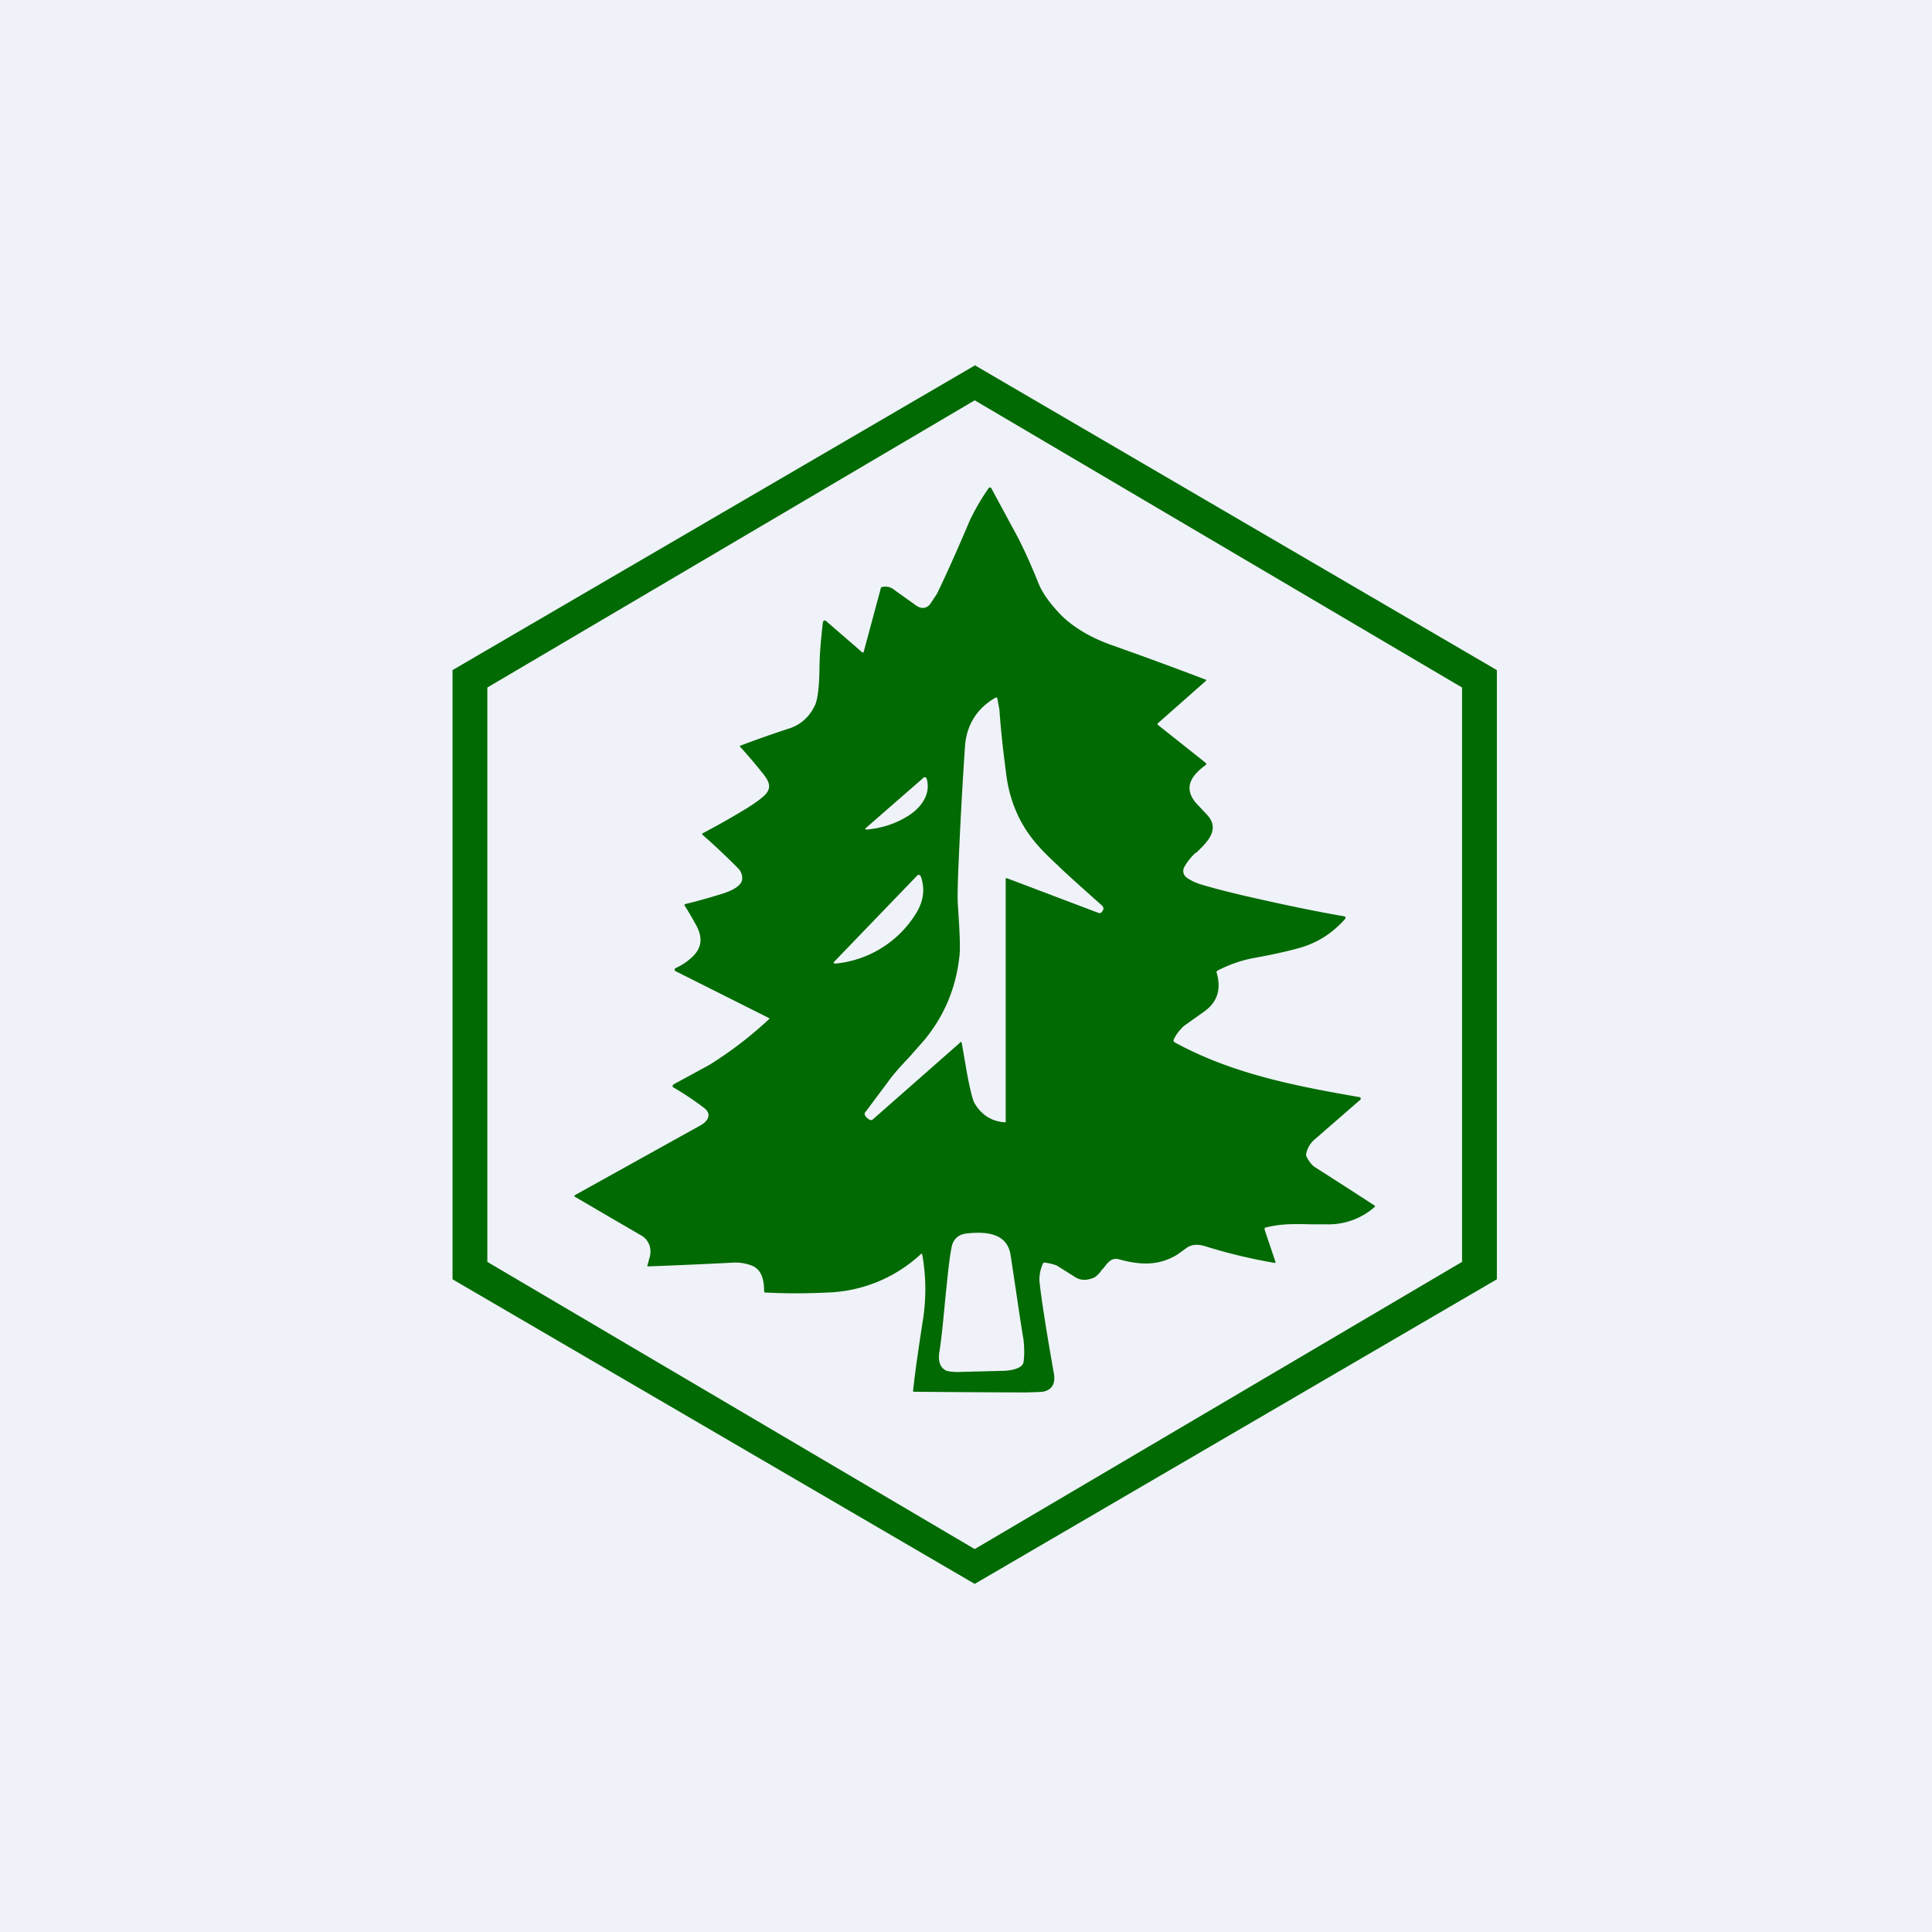
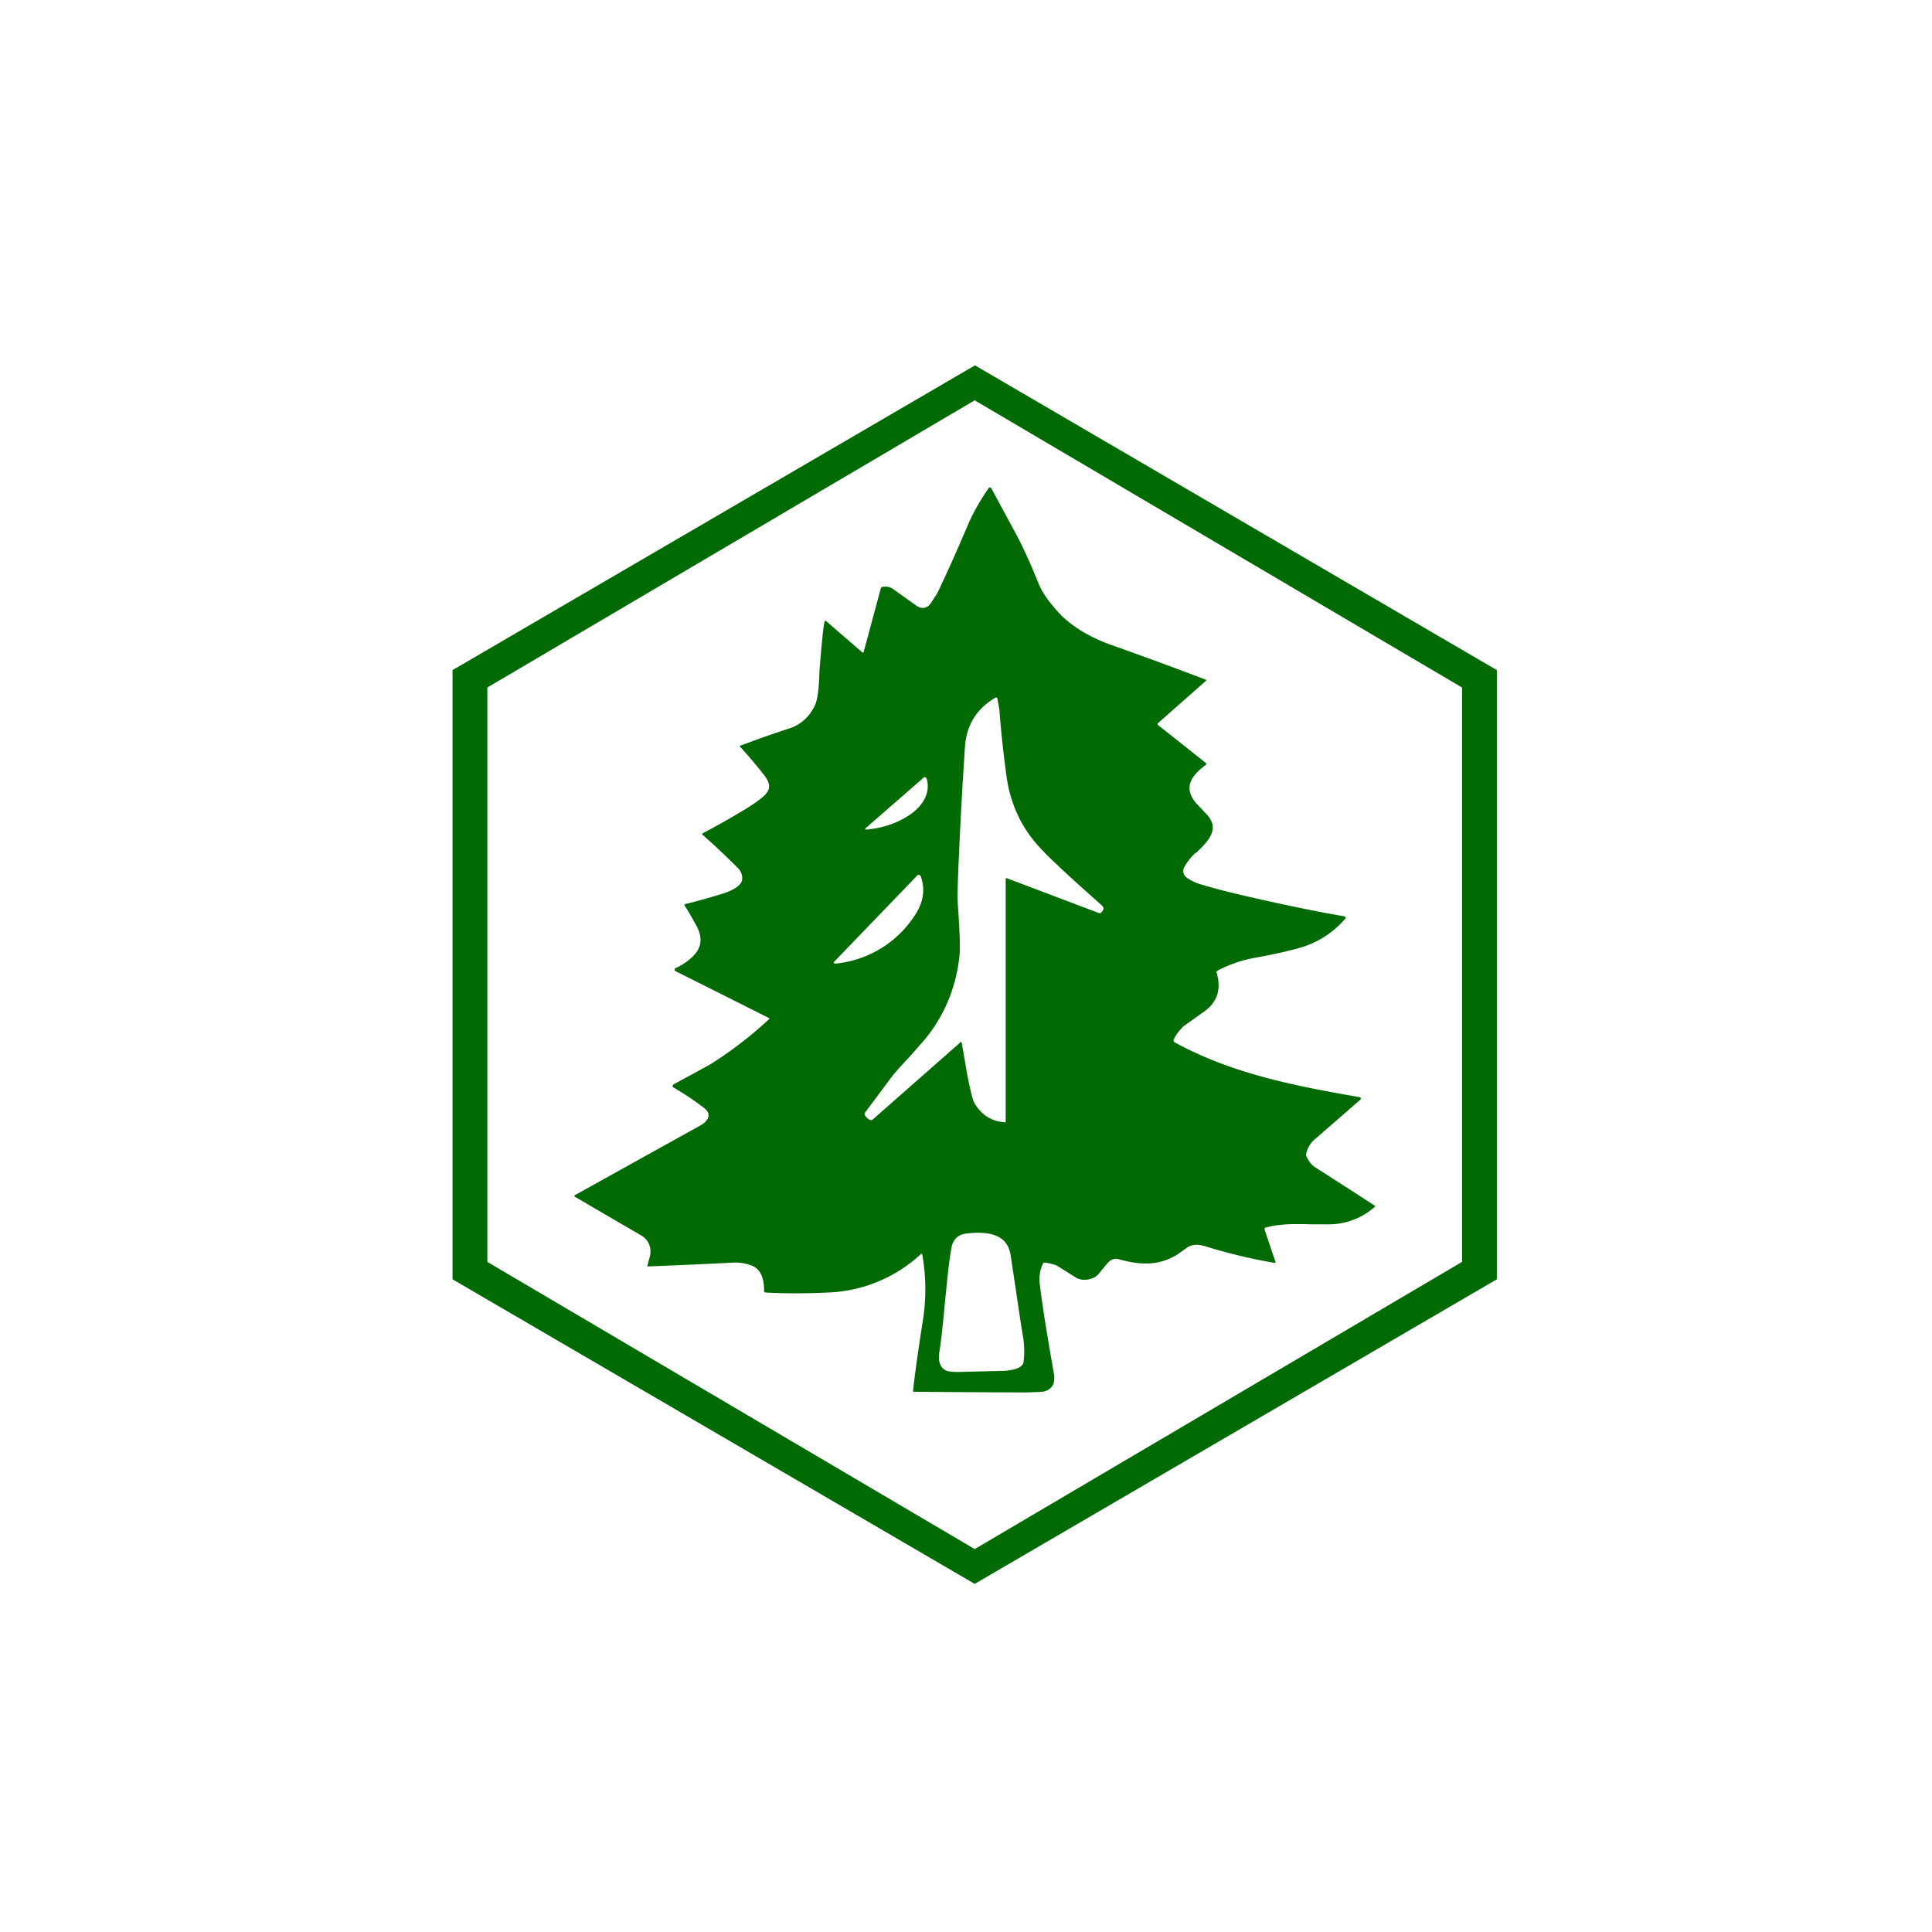
<svg xmlns="http://www.w3.org/2000/svg" viewBox="0 0 55.5 55.5">
-   <path d="M 0,0 H 55.5 V 55.5 H 0 Z" fill="rgb(239, 242, 248)" />
-   <path d="M 27.99,10.485 L 43,19.25 V 36.75 L 28,45.5 L 13,36.75 V 19.25 L 28,10.5 Z M 28,11.5 L 42,19.75 V 36.25 L 28,44.5 L 14,36.25 V 19.75 L 28,11.5 Z M 24.81,18.73 L 25.3,16.91 C 25.3,16.88 25.32,16.87 25.35,16.86 C 25.47,16.84 25.56,16.86 25.64,16.91 L 26.34,17.41 C 26.47,17.49 26.62,17.49 26.73,17.34 L 26.92,17.05 C 27.21,16.45 27.52,15.75 27.86,14.95 A 6.5,6.5 0 0,1 28.41,14.01 A 0.05,0.05 0 0,1 28.48,14.03 L 29.1,15.18 C 29.31,15.55 29.56,16.08 29.83,16.75 C 29.95,17.05 30.18,17.36 30.51,17.7 C 30.87,18.04 31.34,18.32 31.93,18.53 A 115.66,115.66 0 0,1 34.65,19.53 A 0.04,0.04 0 0,1 34.64,19.56 L 33.27,20.77 A 0.04,0.04 0 0,0 33.25,20.8 A 0.04,0.04 0 0,0 33.27,20.83 L 34.63,21.91 C 34.66,21.94 34.66,21.96 34.63,21.98 C 34.24,22.27 33.98,22.61 34.35,23.06 L 34.67,23.4 C 35.07,23.83 34.67,24.2 34.36,24.5 H 34.34 C 34.21,24.63 34.1,24.76 34.02,24.91 A 0.23,0.23 0 0,0 34.09,25.21 C 34.2,25.29 34.34,25.36 34.51,25.41 C 35.01,25.56 35.63,25.71 36.36,25.87 C 37.21,26.06 37.96,26.21 38.6,26.32 C 38.66,26.33 38.67,26.36 38.63,26.41 C 38.28,26.8 37.88,27.06 37.4,27.21 C 37.1,27.3 36.63,27.41 36.02,27.52 C 35.64,27.59 35.29,27.72 34.98,27.88 C 34.95,27.9 34.94,27.92 34.95,27.94 C 35.09,28.42 34.97,28.79 34.59,29.06 L 34,29.48 C 33.88,29.6 33.78,29.72 33.72,29.86 A 0.06,0.06 0 0,0 33.74,29.94 C 35.38,30.84 37.17,31.19 39.07,31.52 L 39.08,31.53 L 39.09,31.55 V 31.57 A 0.03,0.03 0 0,1 39.09,31.58 L 37.78,32.72 A 0.73,0.73 0 0,0 37.52,33.16 C 37.52,33.19 37.52,33.21 37.54,33.24 C 37.61,33.38 37.69,33.47 37.76,33.52 A 236.2,236.2 0 0,1 39.5,34.64 V 34.66 L 39.48,34.68 A 2,2 0 0,1 38.08,35.17 H 37.63 C 37.2,35.16 36.8,35.15 36.37,35.26 A 0.05,0.05 0 0,0 36.33,35.28 A 0.06,0.06 0 0,0 36.33,35.31 V 35.33 L 36.64,36.25 V 36.26 A 0.02,0.02 0 0,1 36.62,36.28 C 35.92,36.16 35.26,36 34.62,35.8 C 34.46,35.75 34.26,35.73 34.1,35.84 L 33.82,36.04 C 33.28,36.37 32.75,36.34 32.16,36.18 C 31.94,36.11 31.83,36.26 31.7,36.43 L 31.65,36.48 A 0.74,0.74 0 0,1 31.45,36.69 C 31.24,36.79 31.05,36.79 30.89,36.69 L 30.35,36.35 A 1.86,1.86 0 0,0 30.02,36.27 C 29.99,36.27 29.97,36.27 29.96,36.3 A 1.1,1.1 0 0,0 29.86,36.8 C 29.92,37.36 30.06,38.24 30.27,39.43 C 30.33,39.73 30.23,39.91 30,39.97 C 29.94,39.99 29.77,39.99 29.48,40 A 445.42,445.42 0 0,1 26.24,39.98 L 26.23,39.97 V 39.95 C 26.28,39.47 26.38,38.77 26.52,37.87 A 5.68,5.68 0 0,0 26.49,36.02 H 26.46 A 4.14,4.14 0 0,1 23.78,37.13 C 23.15,37.16 22.55,37.16 21.99,37.13 C 21.96,37.13 21.95,37.11 21.95,37.08 C 21.95,36.77 21.88,36.44 21.55,36.34 A 1.29,1.29 0 0,0 21.08,36.27 A 164.73,164.73 0 0,1 18.6,36.38 A 0.04,0.04 0 0,1 18.6,36.35 L 18.65,36.16 C 18.74,35.9 18.66,35.63 18.42,35.49 A 555.59,555.59 0 0,1 16.5,34.37 A 0.04,0.04 0 0,1 16.52,34.33 L 20.12,32.33 C 20.32,32.22 20.47,32.02 20.23,31.83 A 8.42,8.42 0 0,0 19.33,31.23 A 0.06,0.06 0 0,1 19.33,31.17 L 19.35,31.15 L 20.38,30.59 A 11.28,11.28 0 0,0 22.1,29.27 V 29.25 L 22.08,29.24 L 19.41,27.9 A 0.05,0.05 0 0,1 19.38,27.85 A 0.05,0.05 0 0,1 19.41,27.81 C 19.56,27.74 19.71,27.65 19.83,27.54 C 20.19,27.24 20.2,26.91 19.96,26.51 A 10.22,10.22 0 0,0 19.66,26 A 0.05,0.05 0 0,1 19.69,25.97 C 20.06,25.88 20.41,25.78 20.73,25.68 C 20.93,25.62 21.3,25.48 21.32,25.26 A 0.4,0.4 0 0,0 21.2,24.94 A 20.8,20.8 0 0,0 20.17,23.97 A 0.04,0.04 0 0,1 20.2,23.93 C 20.6,23.72 20.95,23.52 21.27,23.33 C 21.54,23.17 21.77,23.02 21.94,22.87 C 22.18,22.65 22.11,22.47 21.93,22.24 A 14,14 0 0,0 21.25,21.44 V 21.43 L 21.27,21.42 C 21.72,21.25 22.17,21.09 22.63,20.94 C 23,20.83 23.26,20.59 23.42,20.24 C 23.49,20.07 23.53,19.74 23.54,19.27 C 23.54,18.85 23.58,18.38 23.64,17.87 C 23.66,17.82 23.68,17.81 23.73,17.84 L 24.77,18.74 A 0.02,0.02 0 0,0 24.8,18.74 L 24.81,18.73 Z M 27.57,29.95 C 27.6,29.92 27.62,29.93 27.63,29.97 L 27.78,30.84 C 27.87,31.31 27.94,31.6 28,31.7 C 28.2,32.03 28.48,32.21 28.86,32.24 C 28.88,32.24 28.89,32.24 28.89,32.22 V 25.24 L 28.9,25.23 A 0.03,0.03 0 0,1 28.93,25.23 L 31.57,26.23 H 31.61 L 31.64,26.21 A 0.2,0.2 0 0,0 31.7,26.1 C 31.7,26.07 31.68,26.03 31.62,25.98 C 30.82,25.27 30.42,24.9 30.41,24.88 C 30.08,24.58 29.83,24.32 29.66,24.1 C 29.26,23.59 29.02,23 28.92,22.35 C 28.84,21.75 28.76,21.1 28.71,20.39 L 28.65,20.06 A 0.03,0.03 0 0,0 28.63,20.04 A 0.03,0.03 0 0,0 28.6,20.04 C 28.06,20.35 27.76,20.83 27.72,21.46 C 27.65,22.49 27.59,23.58 27.54,24.73 C 27.51,25.4 27.5,25.83 27.52,26.05 C 27.57,26.77 27.59,27.25 27.56,27.48 C 27.46,28.38 27.13,29.18 26.55,29.88 L 26.11,30.38 C 25.89,30.61 25.67,30.85 25.5,31.09 L 24.85,31.96 A 0.07,0.07 0 0,0 24.85,32.04 C 24.88,32.1 24.93,32.14 24.99,32.17 C 25.02,32.18 25.04,32.18 25.07,32.16 L 27.57,29.96 Z M 26.52,22.35 L 24.88,23.78 C 24.84,23.82 24.85,23.83 24.9,23.83 C 25.34,23.79 25.74,23.66 26.1,23.43 S 26.75,22.81 26.62,22.37 A 0.06,0.06 0 0,0 26.58,22.33 A 0.06,0.06 0 0,0 26.52,22.34 Z M 23.98,27.61 L 26.35,25.15 L 26.38,25.13 A 0.06,0.06 0 0,1 26.43,25.15 L 26.45,25.17 C 26.57,25.51 26.54,25.84 26.35,26.18 A 3.06,3.06 0 0,1 24.01,27.68 C 23.94,27.68 23.93,27.66 23.98,27.61 Z M 27.15,37.36 C 27.1,37.89 27.05,38.44 26.98,38.87 C 26.95,39.12 27.01,39.28 27.17,39.37 C 27.25,39.4 27.4,39.42 27.62,39.41 L 28.8,39.38 C 28.98,39.38 29.36,39.33 29.4,39.14 C 29.43,38.95 29.43,38.73 29.4,38.47 C 29.3,37.89 29.19,37.08 29.03,36.05 C 28.93,35.41 28.31,35.38 27.8,35.43 C 27.53,35.45 27.37,35.6 27.33,35.86 C 27.26,36.22 27.21,36.78 27.15,37.36 Z" fill="rgb(1, 106, 2)" fill-rule="evenodd" />
+   <path d="M 27.99,10.485 L 43,19.25 V 36.75 L 28,45.5 L 13,36.75 V 19.25 L 28,10.5 Z M 28,11.5 L 42,19.75 V 36.25 L 28,44.5 L 14,36.25 V 19.75 L 28,11.5 Z M 24.81,18.73 L 25.3,16.91 C 25.3,16.88 25.32,16.87 25.35,16.86 C 25.47,16.84 25.56,16.86 25.64,16.91 L 26.34,17.41 C 26.47,17.49 26.62,17.49 26.73,17.34 L 26.92,17.05 C 27.21,16.45 27.52,15.75 27.86,14.95 A 6.5,6.5 0 0,1 28.41,14.01 A 0.05,0.05 0 0,1 28.48,14.03 L 29.1,15.18 C 29.31,15.55 29.56,16.08 29.83,16.75 C 29.95,17.05 30.18,17.36 30.51,17.7 C 30.87,18.04 31.34,18.32 31.93,18.53 A 115.66,115.66 0 0,1 34.65,19.53 A 0.04,0.04 0 0,1 34.64,19.56 L 33.27,20.77 A 0.04,0.04 0 0,0 33.25,20.8 A 0.04,0.04 0 0,0 33.27,20.83 L 34.63,21.91 C 34.66,21.94 34.66,21.96 34.63,21.98 C 34.24,22.27 33.98,22.61 34.35,23.06 L 34.67,23.4 C 35.07,23.83 34.67,24.2 34.36,24.5 H 34.34 C 34.21,24.63 34.1,24.76 34.02,24.91 A 0.23,0.23 0 0,0 34.09,25.21 C 34.2,25.29 34.34,25.36 34.51,25.41 C 35.01,25.56 35.63,25.71 36.36,25.87 C 37.21,26.06 37.96,26.21 38.6,26.32 C 38.66,26.33 38.67,26.36 38.63,26.41 C 38.28,26.8 37.88,27.06 37.4,27.21 C 37.1,27.3 36.63,27.41 36.02,27.52 C 35.64,27.59 35.29,27.72 34.98,27.88 C 34.95,27.9 34.94,27.92 34.95,27.94 C 35.09,28.42 34.97,28.79 34.59,29.06 L 34,29.48 C 33.88,29.6 33.78,29.72 33.72,29.86 A 0.06,0.06 0 0,0 33.74,29.94 C 35.38,30.84 37.17,31.19 39.07,31.52 L 39.08,31.53 L 39.09,31.55 V 31.57 A 0.03,0.03 0 0,1 39.09,31.58 L 37.78,32.72 A 0.73,0.73 0 0,0 37.52,33.16 C 37.52,33.19 37.52,33.21 37.54,33.24 C 37.61,33.38 37.69,33.47 37.76,33.52 A 236.2,236.2 0 0,1 39.5,34.64 V 34.66 L 39.48,34.68 A 2,2 0 0,1 38.08,35.17 H 37.63 C 37.2,35.16 36.8,35.15 36.37,35.26 A 0.05,0.05 0 0,0 36.33,35.28 A 0.06,0.06 0 0,0 36.33,35.31 V 35.33 L 36.64,36.25 V 36.26 A 0.02,0.02 0 0,1 36.62,36.28 C 35.92,36.16 35.26,36 34.62,35.8 C 34.46,35.75 34.26,35.73 34.1,35.84 L 33.82,36.04 C 33.28,36.37 32.75,36.34 32.16,36.18 C 31.94,36.11 31.83,36.26 31.7,36.43 L 31.65,36.48 A 0.74,0.74 0 0,1 31.45,36.69 C 31.24,36.79 31.05,36.79 30.89,36.69 L 30.35,36.35 A 1.86,1.86 0 0,0 30.02,36.27 C 29.99,36.27 29.97,36.27 29.96,36.3 A 1.1,1.1 0 0,0 29.86,36.8 C 29.92,37.36 30.06,38.24 30.27,39.43 C 30.33,39.73 30.23,39.91 30,39.97 C 29.94,39.99 29.77,39.99 29.48,40 A 445.42,445.42 0 0,1 26.24,39.98 L 26.23,39.97 V 39.95 C 26.28,39.47 26.38,38.77 26.52,37.87 A 5.68,5.68 0 0,0 26.49,36.02 H 26.46 A 4.14,4.14 0 0,1 23.78,37.13 C 23.15,37.16 22.55,37.16 21.99,37.13 C 21.96,37.13 21.95,37.11 21.95,37.08 C 21.95,36.77 21.88,36.44 21.55,36.34 A 1.29,1.29 0 0,0 21.08,36.27 A 164.73,164.73 0 0,1 18.6,36.38 A 0.04,0.04 0 0,1 18.6,36.35 L 18.65,36.16 C 18.74,35.9 18.66,35.63 18.42,35.49 A 555.59,555.59 0 0,1 16.5,34.37 A 0.04,0.04 0 0,1 16.52,34.33 L 20.12,32.33 C 20.32,32.22 20.47,32.02 20.23,31.83 A 8.42,8.42 0 0,0 19.33,31.23 A 0.06,0.06 0 0,1 19.33,31.17 L 19.35,31.15 L 20.38,30.59 A 11.28,11.28 0 0,0 22.1,29.27 V 29.25 L 22.08,29.24 L 19.41,27.9 A 0.05,0.05 0 0,1 19.38,27.85 A 0.05,0.05 0 0,1 19.41,27.81 C 19.56,27.74 19.71,27.65 19.83,27.54 C 20.19,27.24 20.2,26.91 19.96,26.51 A 10.22,10.22 0 0,0 19.66,26 A 0.05,0.05 0 0,1 19.69,25.97 C 20.06,25.88 20.41,25.78 20.73,25.68 C 20.93,25.62 21.3,25.48 21.32,25.26 A 0.4,0.4 0 0,0 21.2,24.94 A 20.8,20.8 0 0,0 20.17,23.97 A 0.04,0.04 0 0,1 20.2,23.93 C 20.6,23.72 20.95,23.52 21.27,23.33 C 21.54,23.17 21.77,23.02 21.94,22.87 C 22.18,22.65 22.11,22.47 21.93,22.24 A 14,14 0 0,0 21.25,21.44 V 21.43 L 21.27,21.42 C 21.72,21.25 22.17,21.09 22.63,20.94 C 23,20.83 23.26,20.59 23.42,20.24 C 23.49,20.07 23.53,19.74 23.54,19.27 C 23.66,17.82 23.68,17.81 23.73,17.84 L 24.77,18.74 A 0.02,0.02 0 0,0 24.8,18.74 L 24.81,18.73 Z M 27.57,29.95 C 27.6,29.92 27.62,29.93 27.63,29.97 L 27.78,30.84 C 27.87,31.31 27.94,31.6 28,31.7 C 28.2,32.03 28.48,32.21 28.86,32.24 C 28.88,32.24 28.89,32.24 28.89,32.22 V 25.24 L 28.9,25.23 A 0.03,0.03 0 0,1 28.93,25.23 L 31.57,26.23 H 31.61 L 31.64,26.21 A 0.2,0.2 0 0,0 31.7,26.1 C 31.7,26.07 31.68,26.03 31.62,25.98 C 30.82,25.27 30.42,24.9 30.41,24.88 C 30.08,24.58 29.83,24.32 29.66,24.1 C 29.26,23.59 29.02,23 28.92,22.35 C 28.84,21.75 28.76,21.1 28.71,20.39 L 28.65,20.06 A 0.03,0.03 0 0,0 28.63,20.04 A 0.03,0.03 0 0,0 28.6,20.04 C 28.06,20.35 27.76,20.83 27.72,21.46 C 27.65,22.49 27.59,23.58 27.54,24.73 C 27.51,25.4 27.5,25.83 27.52,26.05 C 27.57,26.77 27.59,27.25 27.56,27.48 C 27.46,28.38 27.13,29.18 26.55,29.88 L 26.11,30.38 C 25.89,30.61 25.67,30.85 25.5,31.09 L 24.85,31.96 A 0.07,0.07 0 0,0 24.85,32.04 C 24.88,32.1 24.93,32.14 24.99,32.17 C 25.02,32.18 25.04,32.18 25.07,32.16 L 27.57,29.96 Z M 26.52,22.35 L 24.88,23.78 C 24.84,23.82 24.85,23.83 24.9,23.83 C 25.34,23.79 25.74,23.66 26.1,23.43 S 26.75,22.81 26.62,22.37 A 0.06,0.06 0 0,0 26.58,22.33 A 0.06,0.06 0 0,0 26.52,22.34 Z M 23.98,27.61 L 26.35,25.15 L 26.38,25.13 A 0.06,0.06 0 0,1 26.43,25.15 L 26.45,25.17 C 26.57,25.51 26.54,25.84 26.35,26.18 A 3.06,3.06 0 0,1 24.01,27.68 C 23.94,27.68 23.93,27.66 23.98,27.61 Z M 27.15,37.36 C 27.1,37.89 27.05,38.44 26.98,38.87 C 26.95,39.12 27.01,39.28 27.17,39.37 C 27.25,39.4 27.4,39.42 27.62,39.41 L 28.8,39.38 C 28.98,39.38 29.36,39.33 29.4,39.14 C 29.43,38.95 29.43,38.73 29.4,38.47 C 29.3,37.89 29.19,37.08 29.03,36.05 C 28.93,35.41 28.31,35.38 27.8,35.43 C 27.53,35.45 27.37,35.6 27.33,35.86 C 27.26,36.22 27.21,36.78 27.15,37.36 Z" fill="rgb(1, 106, 2)" fill-rule="evenodd" />
</svg>